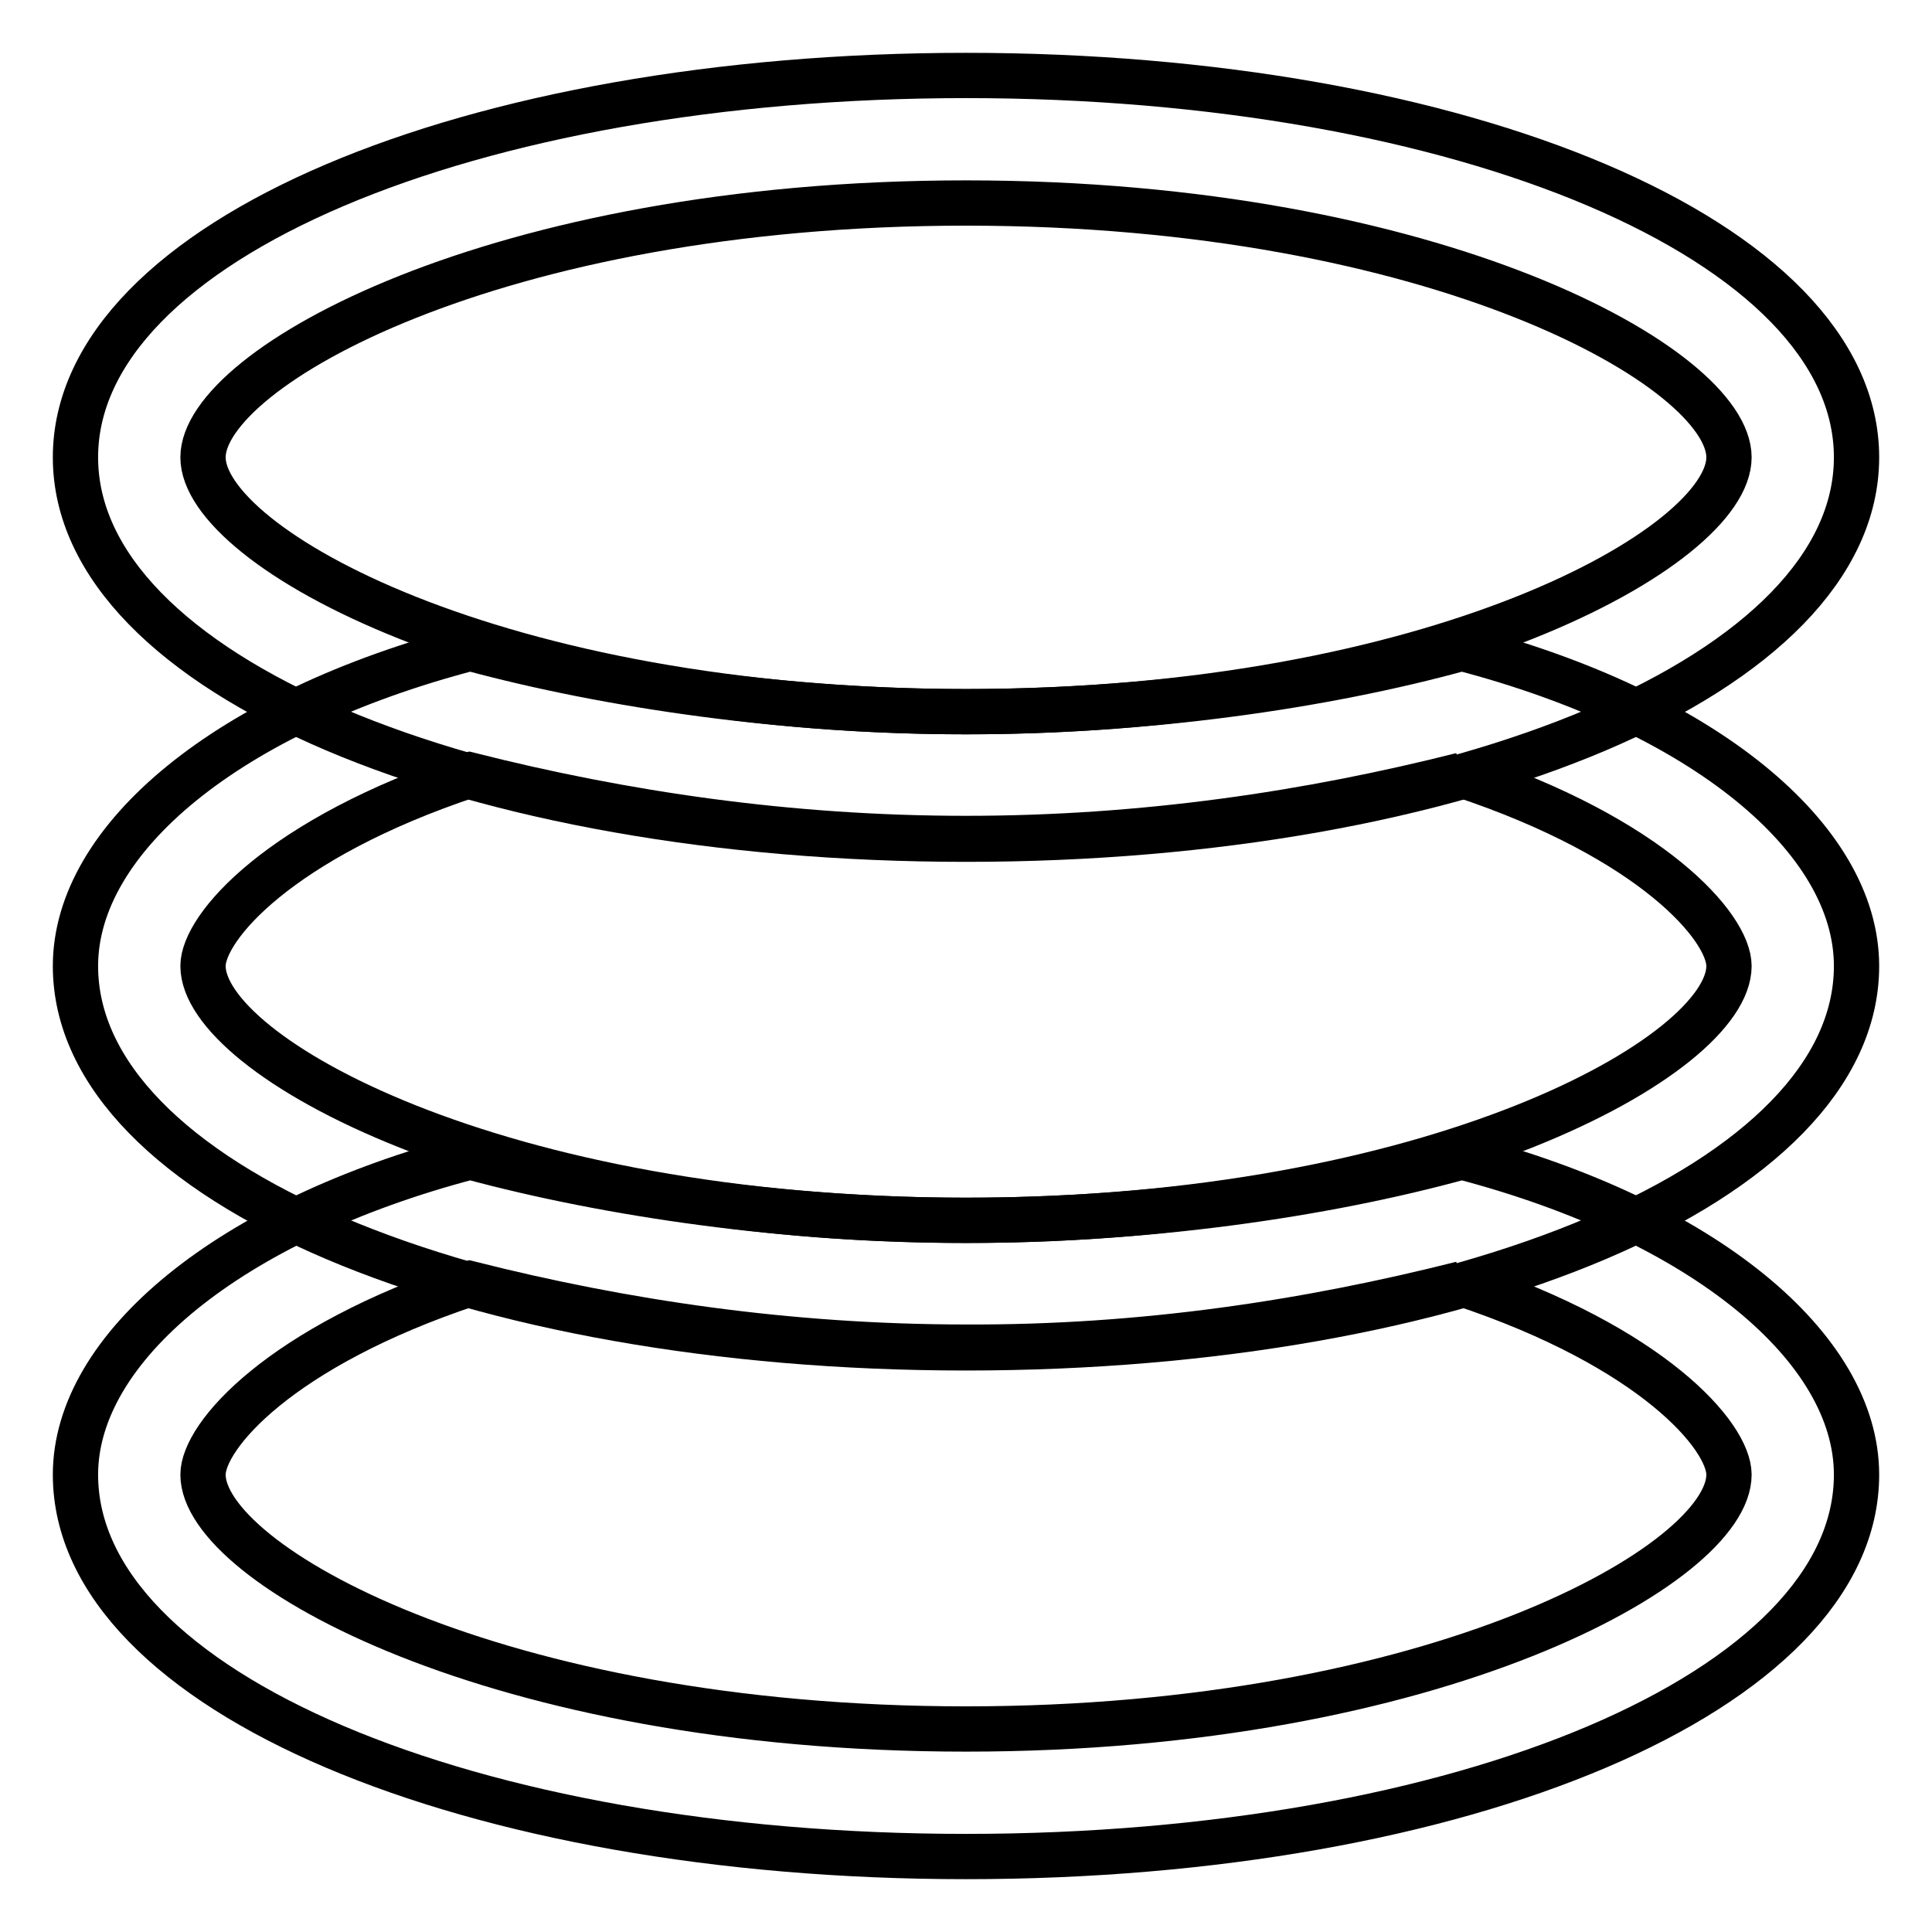
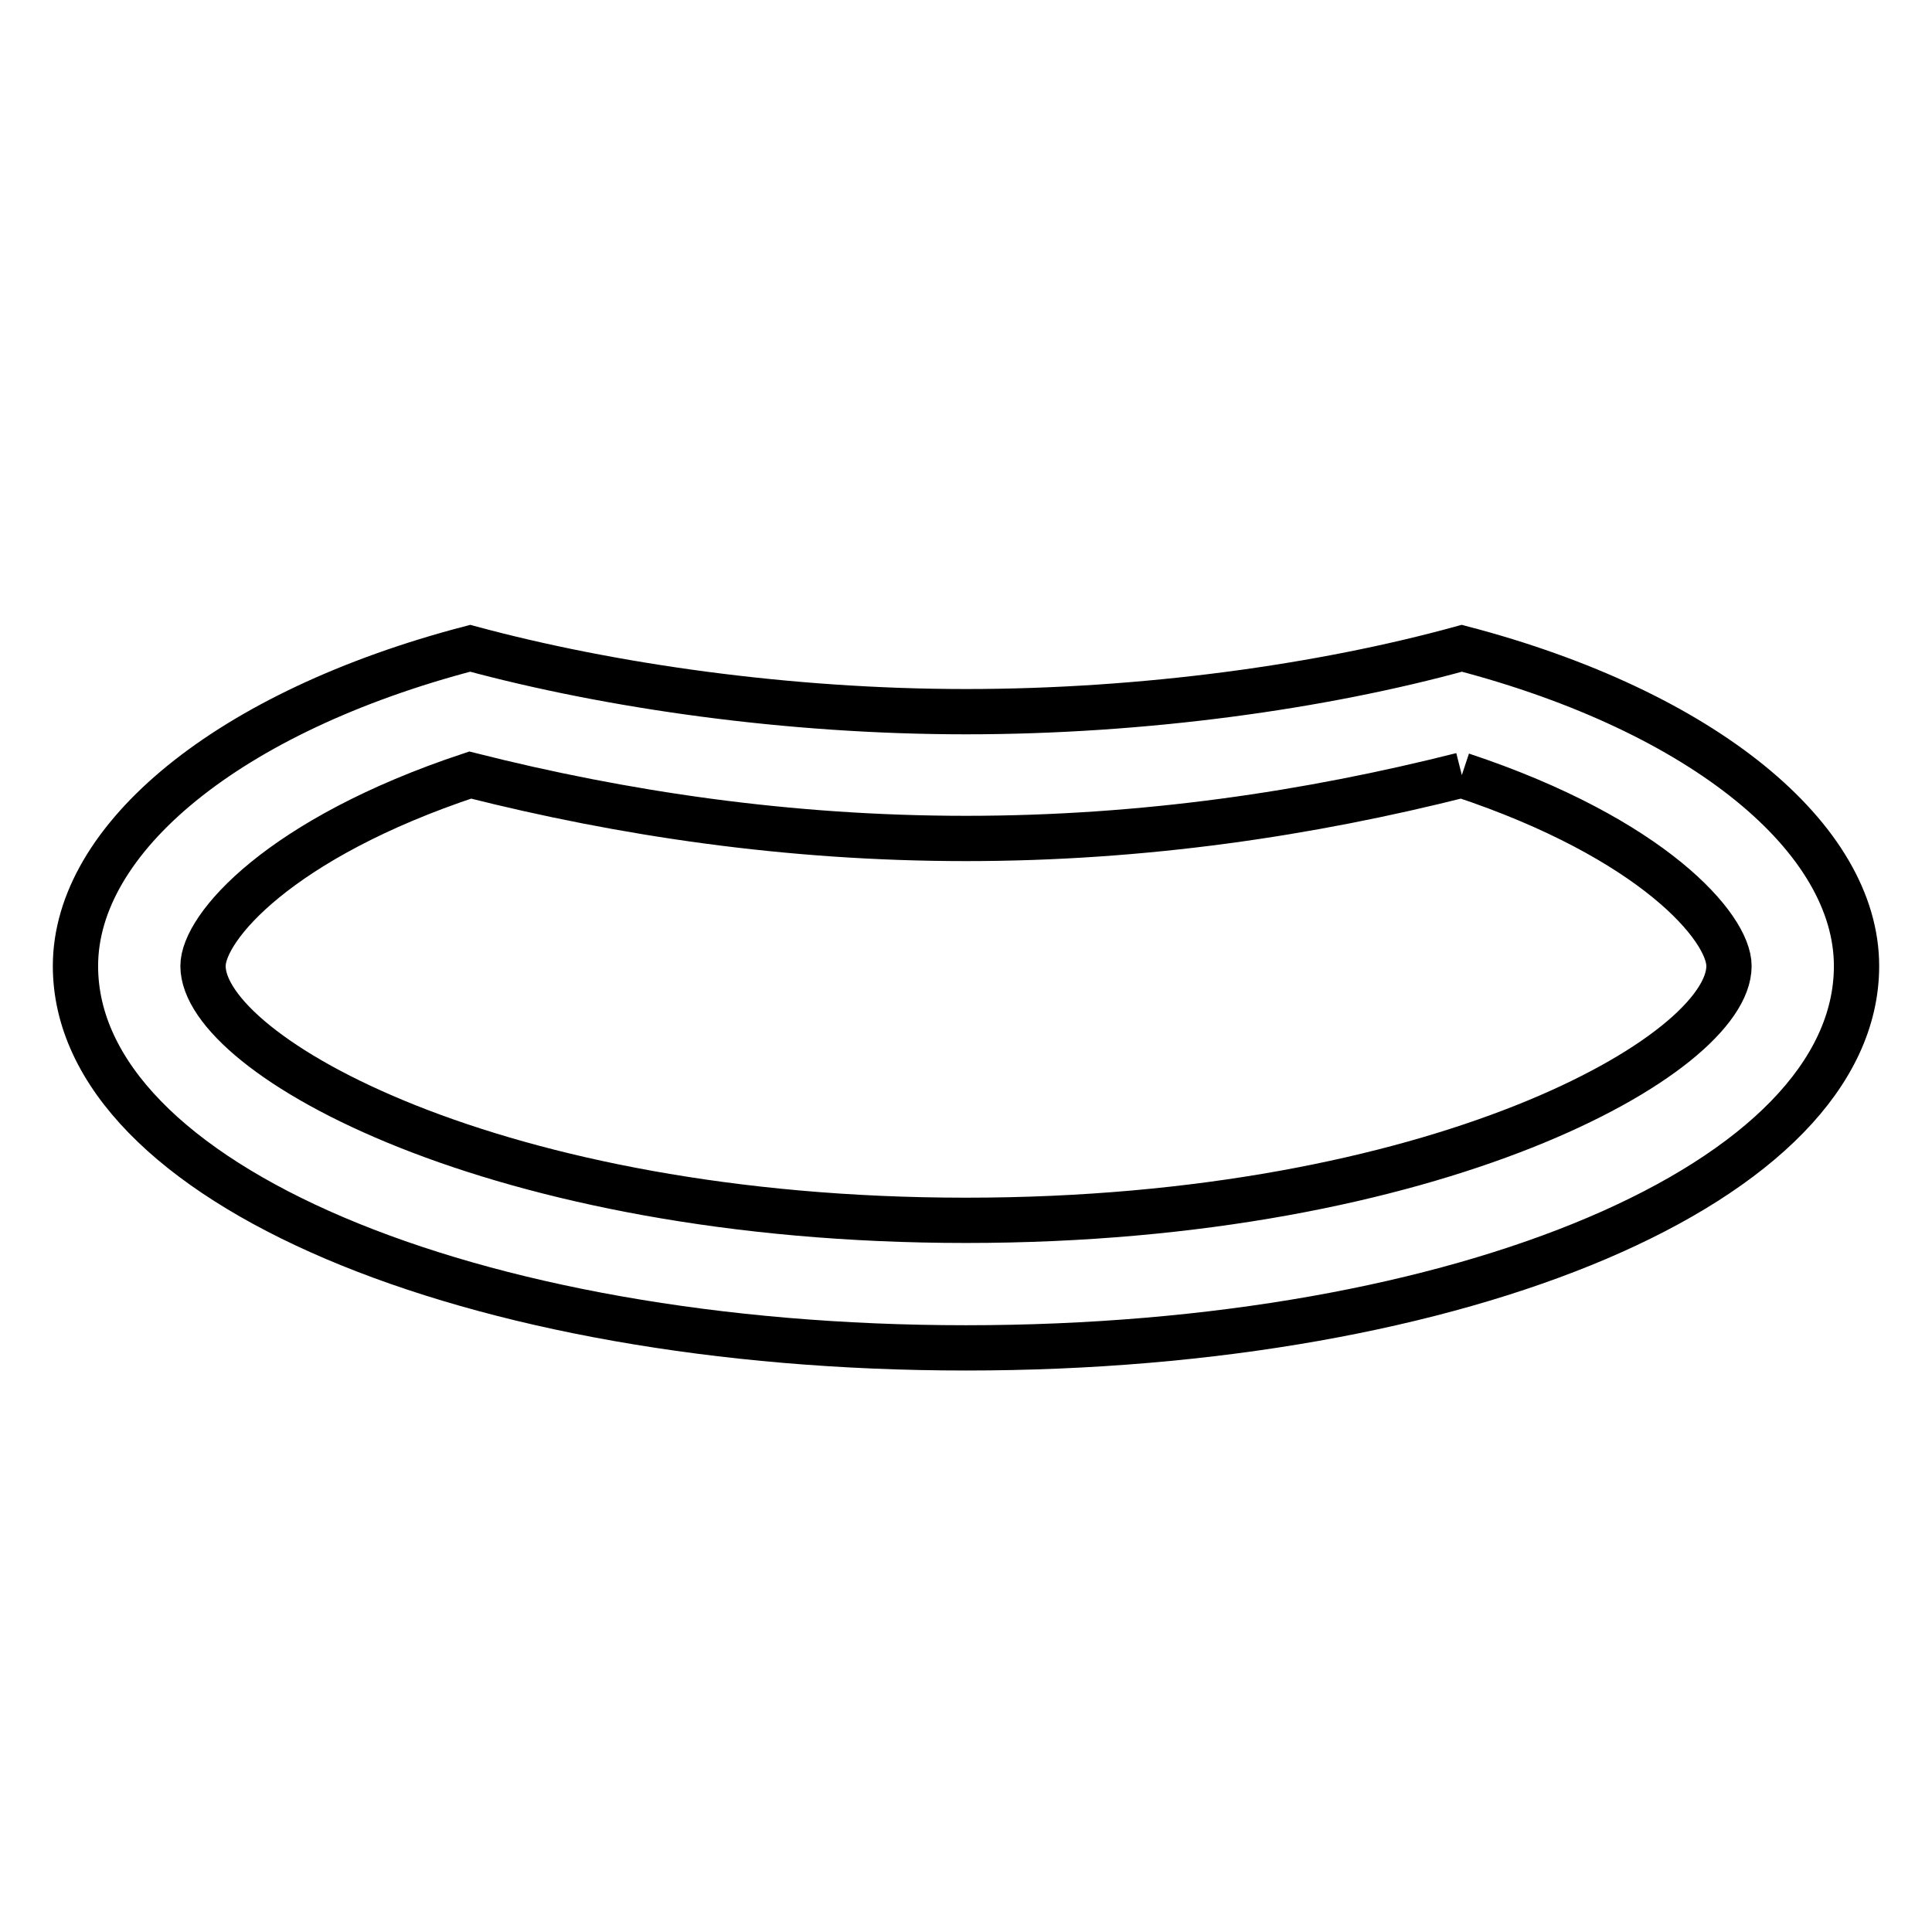
<svg xmlns="http://www.w3.org/2000/svg" version="1.1" x="0px" y="0px" viewBox="0 0 256 256" enable-background="new 0 0 256 256" xml:space="preserve">
  <g>
-     <path stroke-width="6" fill-opacity="0" stroke="#000000" d="M128,26.9c62.4,0,101.1,21.9,101.1,33.7S190.4,94.3,128,94.3c-62.4,0-101.1-21.9-101.1-33.7 S65.6,26.9,128,26.9 M128,10C62.3,10,10,31.9,10,60.6c0,28.7,52.3,50.6,118,50.6c65.7,0,118-21.9,118-50.6 C246,31.9,193.7,10,128,10z" />
    <path stroke-width="6" fill-opacity="0" stroke="#000000" d="M193.7,102.7c25.3,8.4,35.4,20.2,35.4,25.3c0,11.8-38.8,33.7-101.1,33.7c-62.4,0-101.1-21.9-101.1-33.7 c0-5.1,10.1-16.9,35.4-25.3c20.2,5.1,42.1,8.4,65.7,8.4C151.6,111.1,173.5,107.8,193.7,102.7 M193.7,85.9 c-18.5,5.1-42.1,8.4-65.7,8.4c-23.6,0-47.2-3.4-65.7-8.4C30.2,94.3,10,111.1,10,128c0,28.7,52.3,50.6,118,50.6 c65.7,0,118-21.9,118-50.6C246,111.1,225.8,94.3,193.7,85.9z" />
-     <path stroke-width="6" fill-opacity="0" stroke="#000000" d="M193.7,170.1c25.3,8.4,35.4,20.2,35.4,25.3c0,11.8-38.8,33.7-101.1,33.7c-62.4,0-101.1-21.9-101.1-33.7 c0-5.1,10.1-16.9,35.4-25.3c20.2,5.1,42.1,8.4,65.7,8.4C151.6,178.6,173.5,175.2,193.7,170.1 M193.7,153.3 c-18.5,5.1-42.1,8.4-65.7,8.4c-23.6,0-47.2-3.4-65.7-8.4c-32,8.4-52.3,25.3-52.3,42.1c0,28.7,52.3,50.6,118,50.6 c65.7,0,118-21.9,118-50.6C246,178.6,225.8,161.7,193.7,153.3z" />
  </g>
</svg>